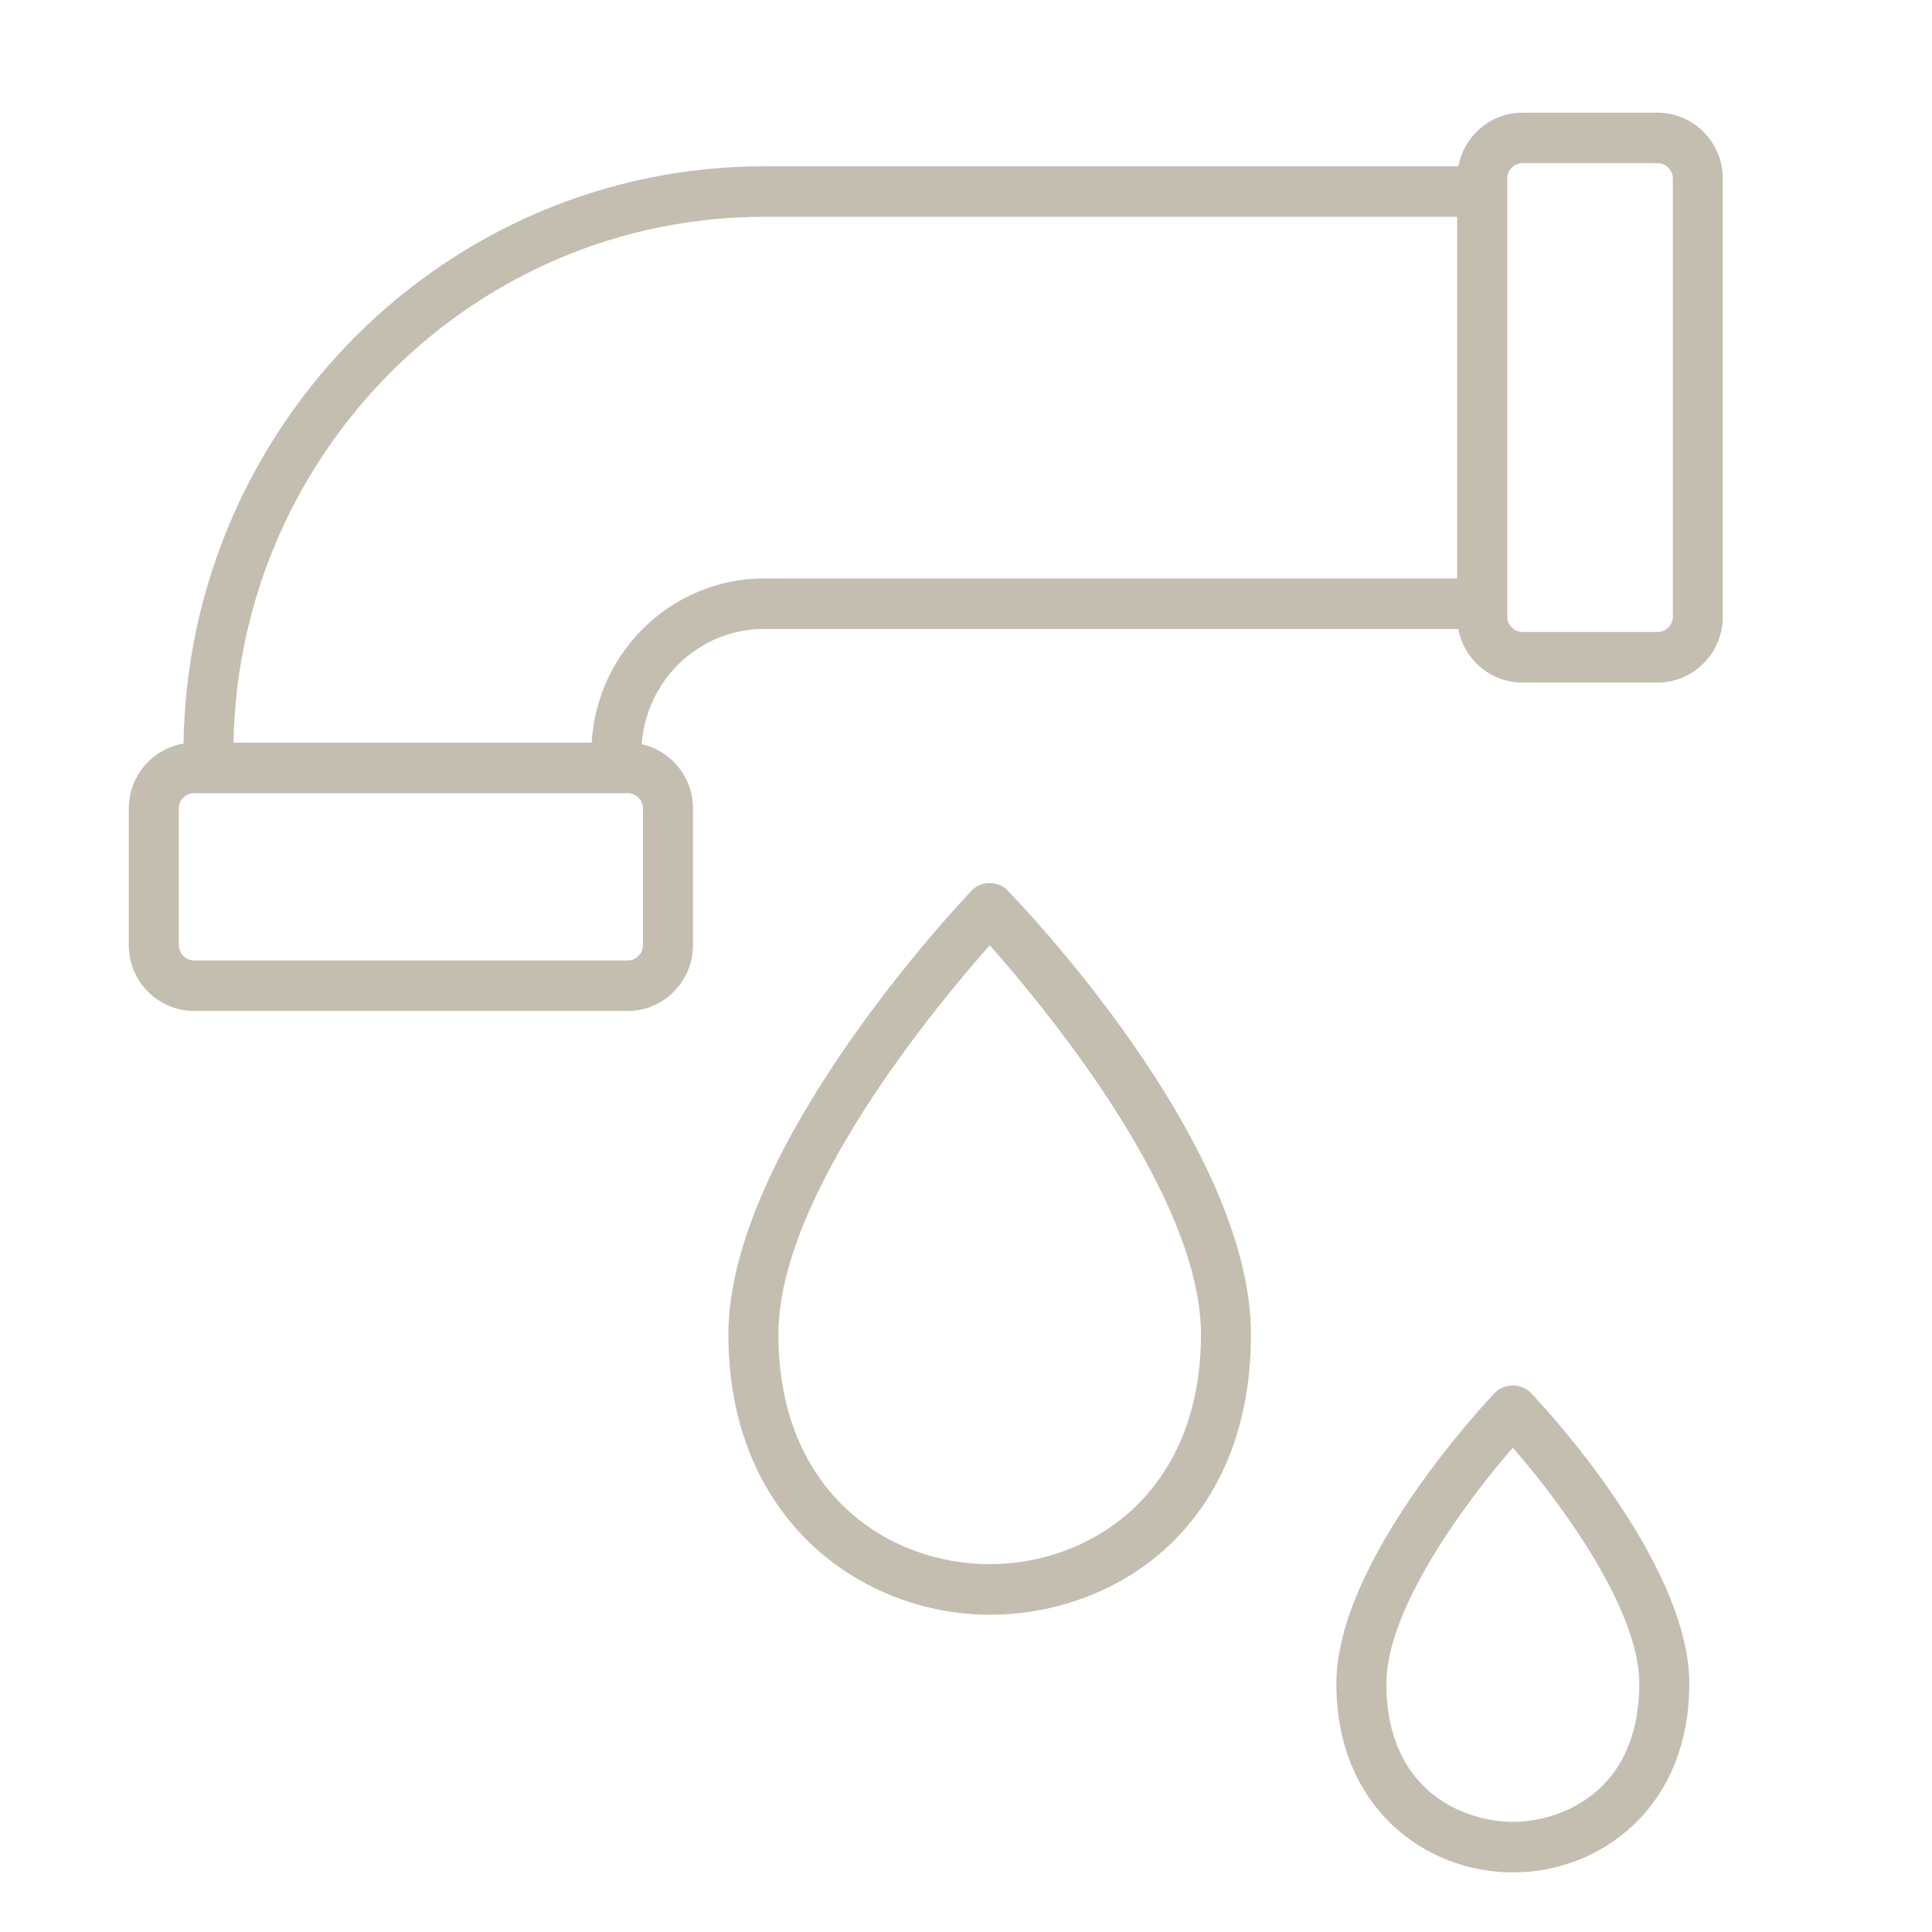
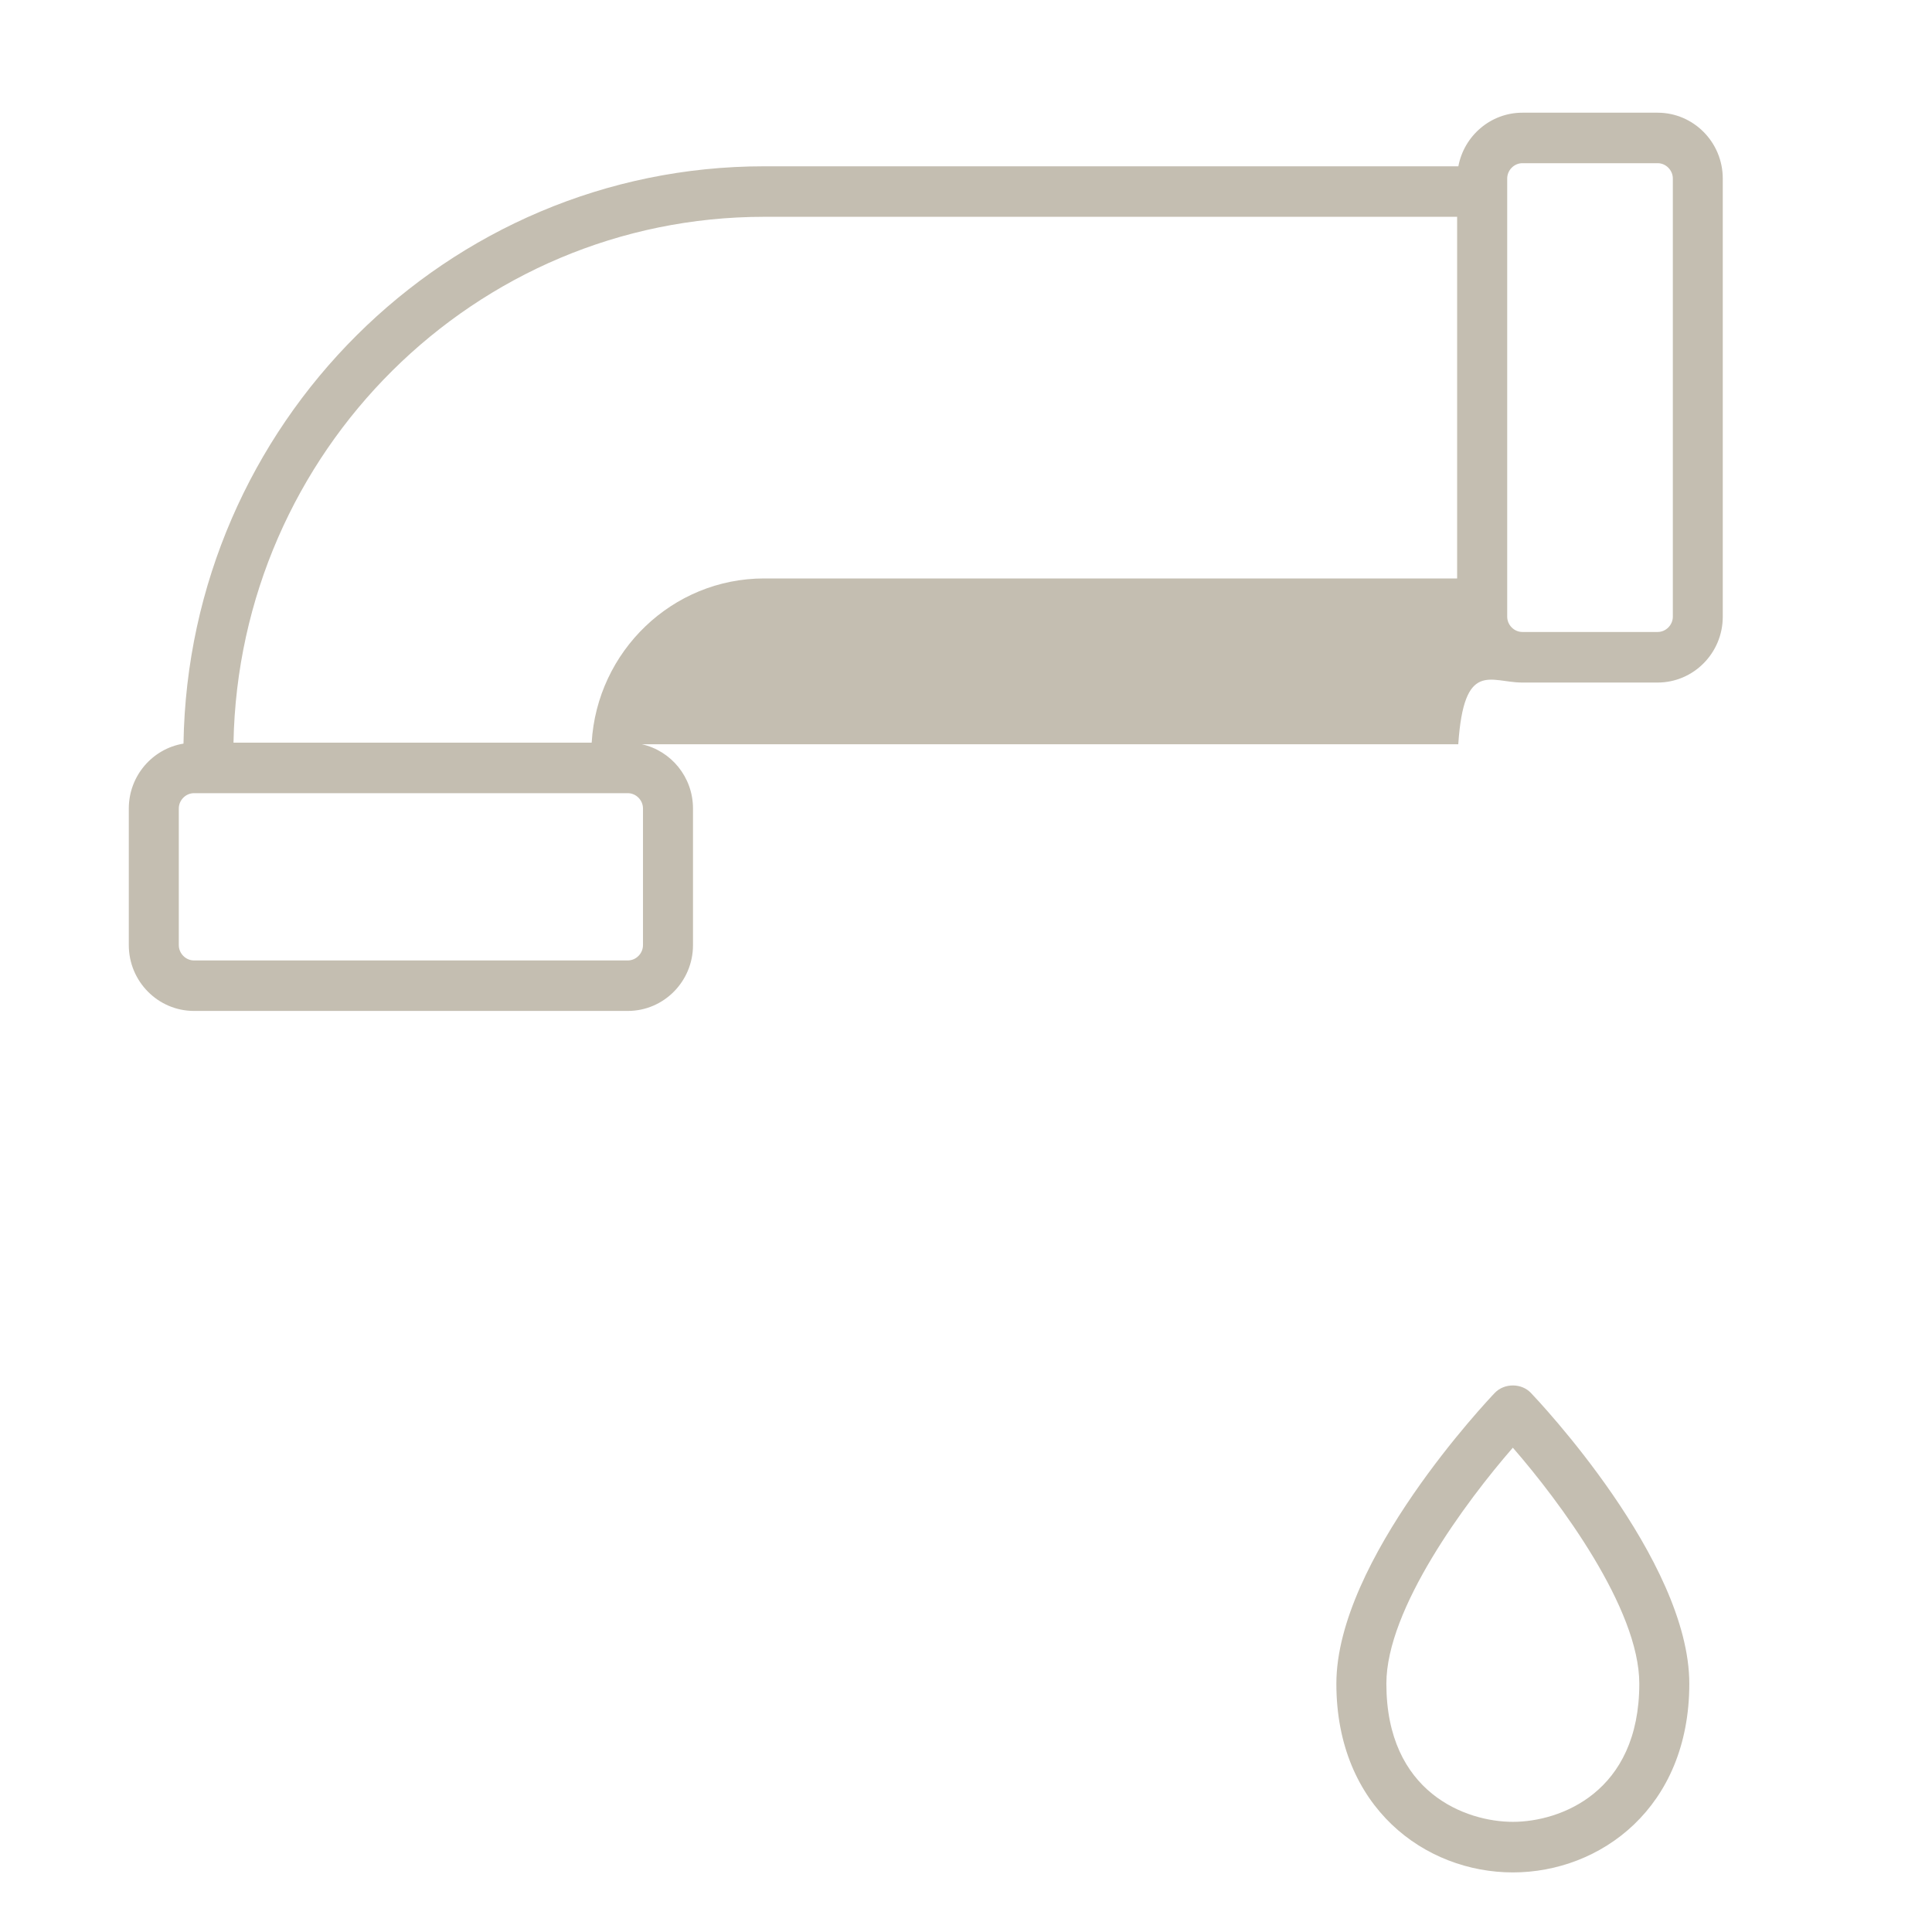
<svg xmlns="http://www.w3.org/2000/svg" width="120" height="120" viewBox="0 0 120 120" fill="none">
  <path d="M92.847 86.512C92.446 86.932 83.004 96.897 83.004 104.579C83.004 112.261 88.518 116.299 93.965 116.299C99.412 116.299 104.926 112.275 104.926 104.579C104.926 96.882 95.484 86.932 95.083 86.512C94.5 85.9 93.435 85.9 92.847 86.512ZM93.965 113.158C91.05 113.158 86.11 111.349 86.11 104.574C86.11 99.922 91.05 93.268 93.965 89.919C96.88 93.268 101.82 99.912 101.82 104.574C101.82 111.349 96.885 113.158 93.965 113.158Z" fill="#C4BEB1" />
-   <path d="M60.355 55.311C59.739 55.958 45.242 71.254 45.242 82.888C45.242 94.522 53.657 100.293 61.474 100.293C69.291 100.293 77.7 94.846 77.7 82.888C77.7 70.931 63.208 55.958 62.587 55.311C62.004 54.698 60.938 54.698 60.351 55.311H60.355ZM61.474 97.152C55.152 97.152 48.348 92.689 48.348 82.883C48.348 74.256 58.115 62.501 61.474 58.713C64.833 62.501 74.594 74.251 74.594 82.883C74.594 92.689 67.79 97.152 61.474 97.152Z" fill="#C4BEB1" />
-   <path d="M102.961 7H94.557C92.583 7 90.935 8.438 90.581 10.329H47.463C27.758 10.329 11.703 26.364 11.397 46.187C9.476 46.501 8 48.185 8 50.216V58.704C8 60.958 9.816 62.791 12.047 62.791H38.996C41.227 62.791 43.043 60.958 43.043 58.704V50.216C43.043 48.262 41.677 46.626 39.861 46.226C40.138 42.23 43.435 39.065 47.458 39.065H90.576C90.93 40.956 92.578 42.394 94.552 42.394H102.957C105.188 42.394 107.004 40.561 107.004 38.307V11.087C107.004 8.834 105.188 7 102.957 7H102.961ZM39.937 58.704C39.937 59.22 39.507 59.655 38.996 59.655H12.047C11.536 59.655 11.106 59.22 11.106 58.704V50.216C11.106 49.7 11.536 49.266 12.047 49.266H38.996C39.507 49.266 39.937 49.7 39.937 50.216V58.704ZM36.75 46.129H14.503C14.842 28.058 29.492 13.466 47.463 13.466H61.984H65.553H90.505V35.928H47.463C41.758 35.928 37.08 40.45 36.75 46.129ZM103.903 38.302C103.903 38.819 103.473 39.253 102.961 39.253H94.557C94.045 39.253 93.615 38.819 93.615 38.302V11.087C93.615 10.571 94.045 10.136 94.557 10.136H102.961C103.473 10.136 103.903 10.571 103.903 11.087V38.302Z" fill="#C4BEB1" />
+   <path d="M102.961 7H94.557C92.583 7 90.935 8.438 90.581 10.329H47.463C27.758 10.329 11.703 26.364 11.397 46.187C9.476 46.501 8 48.185 8 50.216V58.704C8 60.958 9.816 62.791 12.047 62.791H38.996C41.227 62.791 43.043 60.958 43.043 58.704V50.216C43.043 48.262 41.677 46.626 39.861 46.226H90.576C90.93 40.956 92.578 42.394 94.552 42.394H102.957C105.188 42.394 107.004 40.561 107.004 38.307V11.087C107.004 8.834 105.188 7 102.957 7H102.961ZM39.937 58.704C39.937 59.22 39.507 59.655 38.996 59.655H12.047C11.536 59.655 11.106 59.22 11.106 58.704V50.216C11.106 49.7 11.536 49.266 12.047 49.266H38.996C39.507 49.266 39.937 49.7 39.937 50.216V58.704ZM36.75 46.129H14.503C14.842 28.058 29.492 13.466 47.463 13.466H61.984H65.553H90.505V35.928H47.463C41.758 35.928 37.08 40.45 36.75 46.129ZM103.903 38.302C103.903 38.819 103.473 39.253 102.961 39.253H94.557C94.045 39.253 93.615 38.819 93.615 38.302V11.087C93.615 10.571 94.045 10.136 94.557 10.136H102.961C103.473 10.136 103.903 10.571 103.903 11.087V38.302Z" fill="#C4BEB1" />
</svg>